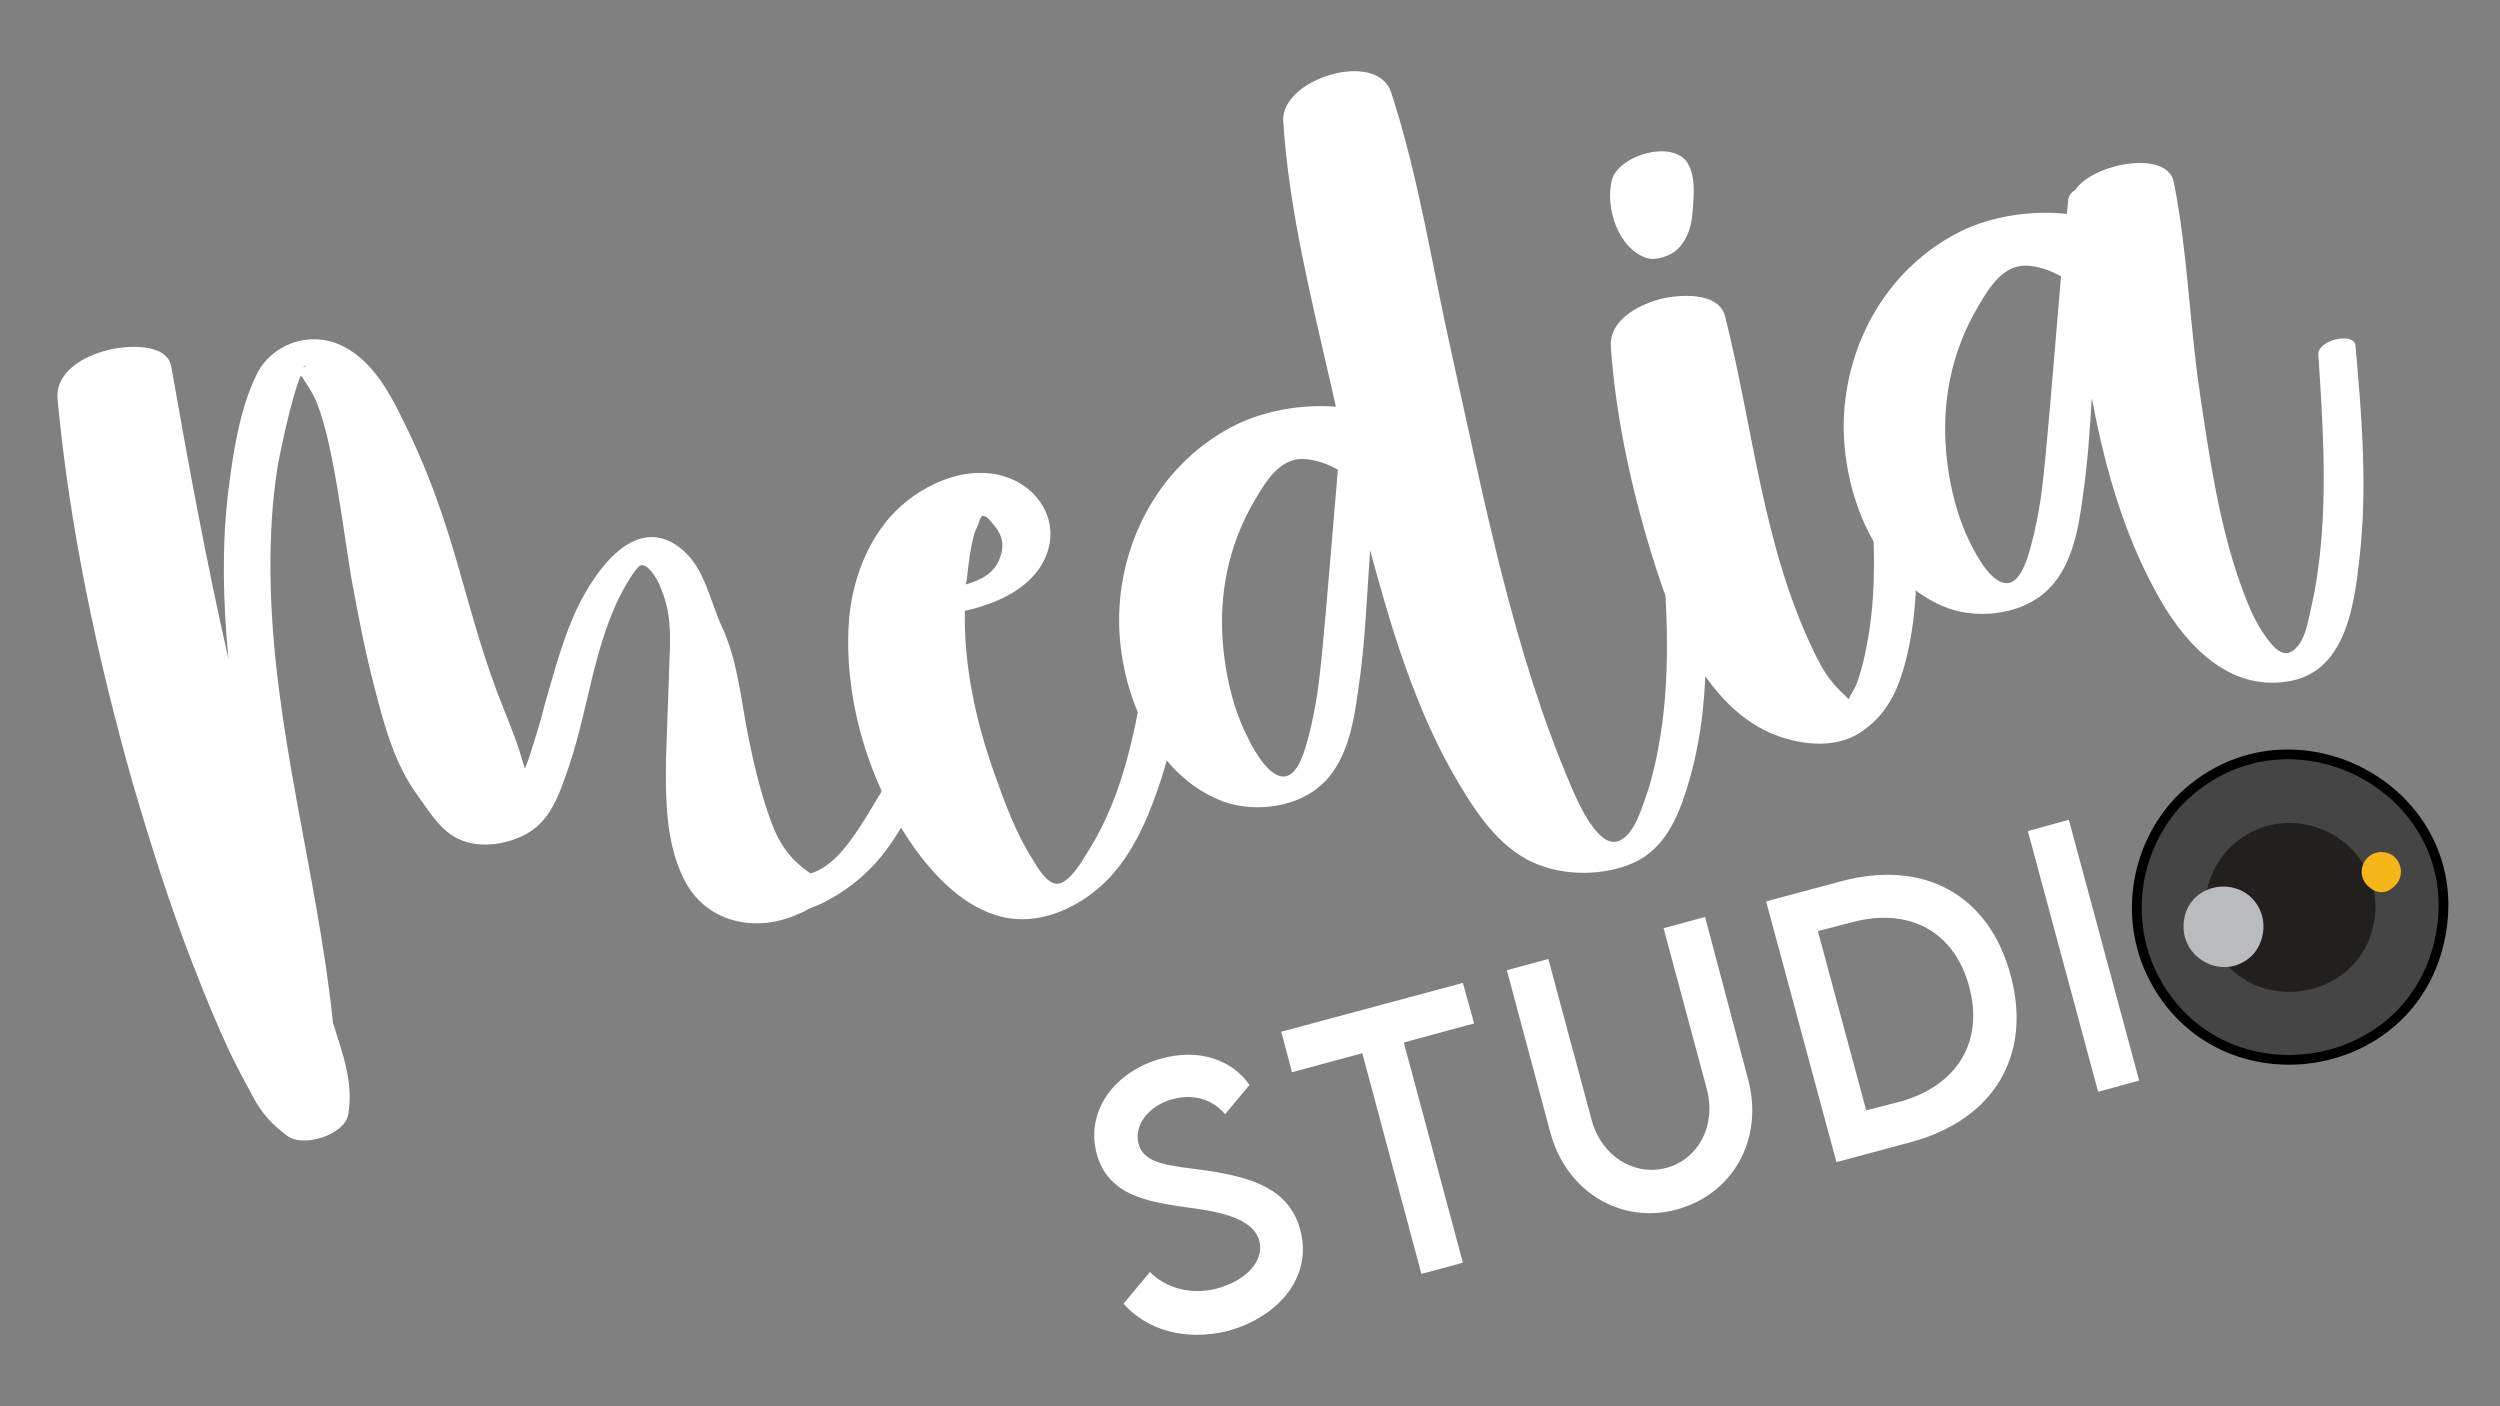
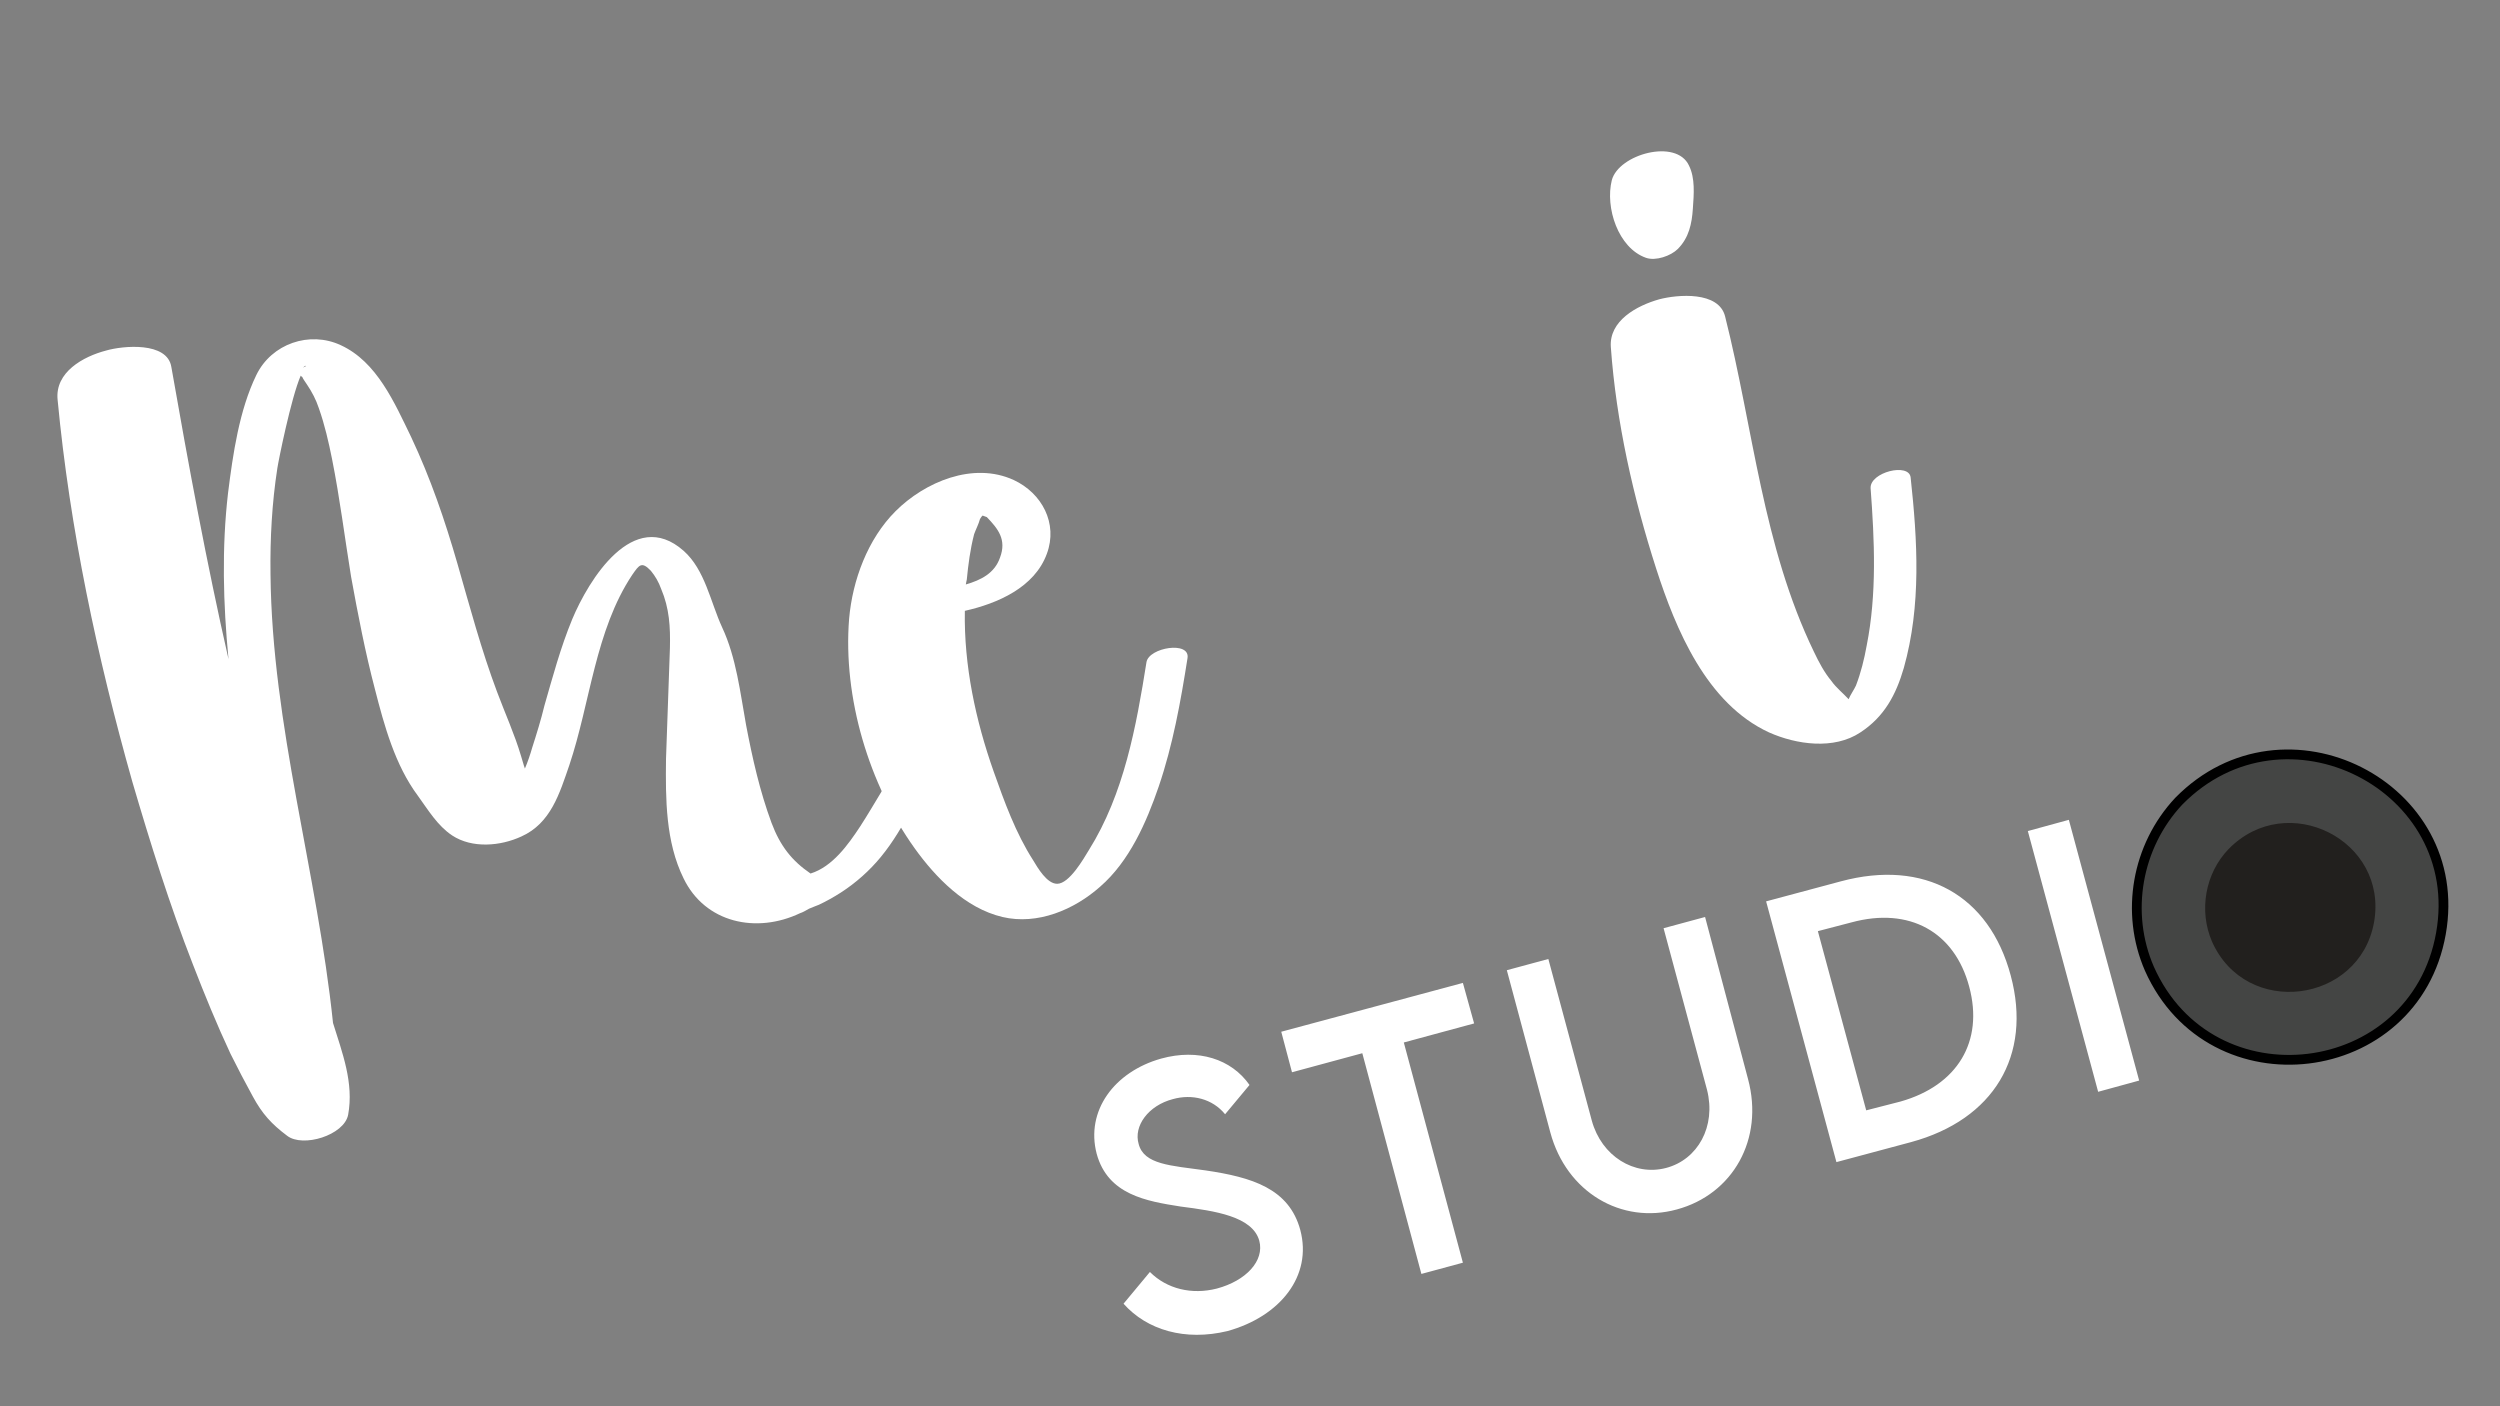
<svg xmlns="http://www.w3.org/2000/svg" viewBox="0 0 512 288">
  <rect x="0" y="0" width="512" height="288" fill="#808080" stroke="none" />
  <g fill="#fff">
    <path d="M230.1 267l5.4-6.5c3.5 3.5 8.6 4.7 13.7 3.4 6-1.6 9.8-5.7 8.7-9.8-1.4-5-9.1-6.1-16.1-7-7-1.1-14.9-2.4-17.2-10.8-2.3-8.8 3.6-16.8 13.2-19.5 7.6-2.1 14.4.1 18.1 5.4l-5 6c-2.6-3.2-6.8-4.2-10.7-3.1-5 1.3-8.1 5.5-7 9.2 1.1 4.2 6.5 4.4 13.7 5.4 9.5 1.4 17.1 3.7 19.4 12.2 2.5 9.4-4.1 17.7-14.9 20.7-8.7 2.1-16.5-.2-21.3-5.6zm71.8-57.4l-14.4 3.9 12.1 45.1-8.5 2.3-12.1-45.2-14.4 3.9-2.2-8.3 37.2-10 2.3 8.3zm15.6 22.3l-8.9-33.2 8.5-2.3 8.9 33.1c2 7.3 8.7 11.4 15.2 9.7s10.3-8.5 8.4-16l-8.9-33.1 8.5-2.3L358 221c3.3 12.3-3.1 23.6-14.6 26.7-11.3 3.1-22.6-3.5-25.9-15.8zm94.3-32.1c4.4 16.4-3.5 29.5-20.4 34.1l-15.3 4.1-14.4-53.4 15.3-4.1c17.1-4.6 30.4 2.8 34.8 19.3zm-8.5 2.3c-3-11.3-12.3-16.4-24.1-13.2l-6.9 1.8 9.9 36.7 7-1.8c11.7-3.3 17.1-12.3 14.1-23.5zm12-31.9l8.4-2.3 14.4 53.4-8.4 2.3-14.4-53.4zm-380.2-95c3.5 20 7.2 40 11.7 59.8-1.1-11.4-1.4-22.8-.1-34 1-8 2.3-17 5.8-24.2 3.1-6.4 10.9-9.1 17.3-6.1 7.4 3.4 11 11.8 14.4 18.8 4 8.5 6.9 17 9.5 26 2.5 8.7 4.9 17.7 8.1 26.2 1.6 4.3 3.6 8.7 4.9 13.1.3.9.5 1.8.8 2.6.6-1.4 1.1-2.9 1.5-4.3.9-2.8 1.8-5.7 2.5-8.6 1.7-5.9 3.3-11.9 5.7-17.7 3.3-7.9 12.5-23.1 22.8-14 4.4 3.9 5.5 10.5 7.9 15.7 2.9 6.2 3.7 13.4 4.9 20 1.3 6.8 2.8 13.5 5.2 20 1.8 4.8 4.2 7.8 8 10.4 4.5-1.4 7.7-5.9 10.2-9.7 3.1-4.8 5.8-9.9 9.2-14.6 1.5-2.1 9.2-3 7.1.4-4.2 6.8-7 14.3-12.1 20.5-2.3 2.8-5.1 5.3-8.2 7.3-1.4.9-3 1.8-4.5 2.5-.1 0-1.2.5-2 .8-.5.3-1.4.8-1.8.9-9 4.3-19.5 2-23.9-7.1-3.7-7.5-3.7-16.3-3.6-24.5l.8-22.7c.1-4.3-.1-8.1-1.8-12.1-.5-1.4-1.2-2.6-2.1-3.7-1.9-2-2.4-1.2-3.8.8-7.6 11.4-8.6 26.2-12.9 39-2 5.8-3.8 11.9-9.8 14.6-4.3 2-10.1 2.5-14.2-.2-3-2-4.9-5.2-7-8.1-4.7-6.3-6.9-14.4-8.8-21.8-2-7.6-3.5-15.4-4.9-23.1-1.3-8-2.3-16.1-3.9-24.1-.7-3.5-1.5-7-2.7-10.4-.6-1.8-1.4-3.3-2.4-4.8-.3-.5-.8-1.1-1-1.6-.2-.1-.3-.2-.3-.3-2 4.6-4.6 17.6-4.8 19-1.1 7.1-1.5 14.4-1.4 21.7.3 31.1 9.6 61.1 12.8 91.9 1.9 6.1 4.3 12.3 3.1 18.8-.8 4.2-9.3 6.8-12.5 4.3-3.2-2.4-5.1-4.5-7-8-1.6-2.9-3.1-5.8-4.6-8.8-2.8-6-5.3-12.1-7.7-18.3-4.8-12.3-8.7-24.8-12.4-37.4-7.2-25.5-12.8-51.8-15.3-78.2-.6-5.7 5.3-8.9 9.9-10.1 3.4-1 12.6-1.9 13.4 3.4zm27 .1c.2-.1.3-.3.6-.3-.2-.2-.4 0-.6.3z" />
    <path d="M243.2 134.8c-1.4 8.9-3 17.8-5.9 26.3-2.5 7.3-6 15.3-12 20.5-5.3 4.7-12.8 7.9-20 6.2-7.6-1.8-13.7-8.1-18-14.1-9.3-13-14.7-30.8-13.4-47 .7-7.9 3.8-16.3 9.5-22 6-6 15.9-10.2 24.2-6.4 5.8 2.7 9.1 8.9 6.8 15.1-2.5 6.9-10.1 10.2-16.8 11.7-.2 11.2 2.2 22.4 5.9 32.9 2.2 6.2 4.5 12.6 8.1 18.2.9 1.5 2.8 4.8 4.9 4.8 2.5 0 5.4-5.1 6.5-6.9 7.2-11.5 9.7-25.3 11.8-38.5.5-3 9-4.4 8.4-.8zm-45.4-15.1c3.1-.9 5.9-2.3 7-5.5 1.4-3.7-.4-5.9-2.7-8.3-.4-.1-.7-.3-.9-.3-.2.2-.3.4-.5.7-.3 1.1-.8 2-1.2 3.1-.8 3.1-1.2 6.2-1.5 9.3-.1.3-.1.6-.2 1z" />
-     <path d="M348.2 108.9c1.4 17.8 2.7 36.3-3.1 53.7-2 6.2-5.1 12.1-11.5 14.5-6.5 2.5-14.8 2.2-20.9-1.1-7-3.8-11.5-11.3-15.4-18.1-4.4-7.8-7.7-16.1-10.6-24.6-2.3-6.8-4.2-13.7-6.1-20.6-.7 9.7-1 19.4-2.5 29-.9 6.8-2.4 14.9-8 19.5-5.4 4.5-14.4 5.3-20.7 2.5-14-6-20.5-23.6-20.2-37.7.4-16.3 9.1-31.7 24.1-39.1 5.6-2.7 13.2-4.2 20.3-3.6-.3-1.2-.5-2.3-.8-3.5-4.1-18.1-8.8-36.4-10-55-.5-8.7 19.2-14.7 22.1-5.9 5.7 17.4 8.4 35.7 12.4 53.5 6.7 30 12.5 60.9 24.7 89.2 1.3 3 5.6 12.7 9.8 10.5 2.9-1.4 4.3-6.2 5.3-9 1.1-3.1 1.9-6.5 2.5-9.8 2.7-14.1 1.8-28.5.8-42.7.1-2.8 7.5-4.4 7.8-1.7zM274 96.2c-2.3-1.3-4.7-2.1-7.2-2.2-4.8-.1-7.7 4.8-9.8 8.4-5.4 9.1-7.5 19.5-6.5 30 .5 5.4 1.7 11 3.8 16 1.2 2.8 5.5 12.2 9.6 10.4 2.3-1.1 3.4-5.5 4-7.6.8-3 1.4-6.1 1.9-9.2.9-6.5 1.4-13.2 2-19.8l2.2-26z" />
    <path d="M330.1 36.9c1.4-5.3 13.2-8.6 15.8-3 1.3 2.6 1 5.9.8 8.8-.2 3.1-.8 6-3.1 8.3-1.4 1.4-4.5 2.5-6.5 1.8-5.7-2-8.4-10.3-7-15.9zm61.2 60.9c1.4 12.9 2.2 26.2-1.4 39-1.6 5.5-4 10-8.9 13.2-5.4 3.6-13.1 2.5-18.7 0-12.8-5.9-19.1-21.1-23.1-33.5-4.7-14.6-8.2-30.1-9.3-45.4-.4-5.4 5.3-8.5 9.9-9.8 3.8-1 12.2-1.7 13.5 3.5 5.8 23 7.7 47 18.2 68.7 1 2.1 2.1 4.2 3.6 6 .9 1.3 2.4 2.5 3.5 3.7.3-.8 1.2-2.1 1.5-2.8 1-2.6 1.7-5.4 2.2-8.2 2.1-10.6 1.6-21.5.8-32.2-.2-3.3 7.9-5.3 8.2-2.2z" />
-     <path d="M482.4 70.8c1.3 14.5 2.5 29.1.8 43.7-1.1 9.8-2.9 23.4-14.9 25.1-12.7 1.9-21.6-8.7-26.9-18.6-6.4-11.8-10.2-24.9-12.7-38l-.3-1.5c-.4 6.9-.9 13.8-1.9 20.6-.9 6.8-2.4 14.9-8 19.5-5.4 4.5-14.4 5.3-20.7 2.5-14-6-20.5-23.6-20.2-37.7.4-16.3 9.1-31.7 24.1-39.1 5.9-2.9 14-4.3 21.6-3.5l.3-3c.1-.8.6-1.4 1.4-1.9 3.7-5.5 18.9-8.3 20.2-1.6 2.8 14.1 3.2 28.7 5.3 43 2 13.4 4 27.5 8.7 40.3 1.1 3 2.3 5.9 4 8.6 1.8 2.6 4.4 6.8 7.4 3.1 1.7-2 2.2-5.7 2.8-8.2.8-3.4 1.3-7 1.7-10.4 1.5-13.6.6-27.3-.3-41-.3-3.1 7.4-4.8 7.6-1.9zm-60.3-14.2c-2.3-1.3-4.7-2.1-7.2-2.2-4.8-.1-7.7 4.8-9.8 8.4-5.4 9.1-7.5 19.5-6.5 30 .5 5.4 1.7 11 3.8 16 1.2 2.8 5.5 12.2 9.6 10.4 2.3-1.1 3.4-5.5 4-7.6.8-3 1.4-6.1 1.9-9.2.9-6.5 1.4-13.2 2-19.8l2.2-26z" />
  </g>
  <g fill-rule="evenodd">
    <path d="M440.2 198.4c12.6 28.3 54.3 23.2 59.7-7.2 5.4-30.2-32-49.2-53.7-27.1-8.6 9.2-11 22.8-6 34.3h0z" fill="#444544" stroke="#000" stroke-width="2" stroke-miterlimit="10" />
    <path d="M453 192.8c7 15.8 30.2 12.7 33.2-3.9 3-16.8-17.8-27.3-29.8-15-4.8 5-6.1 12.6-3.4 18.9h0z" fill="#22201e" />
-     <path d="M461.4 195.5c-5.7 5.9-15.4.8-14.1-7.2s12.4-9.2 15.6-1.8c1.3 3 .6 6.7-1.5 9h0z" fill="#b9bbbd" />
-     <path d="M485.5 181.9c-3.4-2.3-1.7-7.4 2.2-7.4 4 0 5.5 5.1 2.2 7.4-1.2 1.1-3.1 1.1-4.4 0h0z" fill="#f5b718" />
  </g>
</svg>